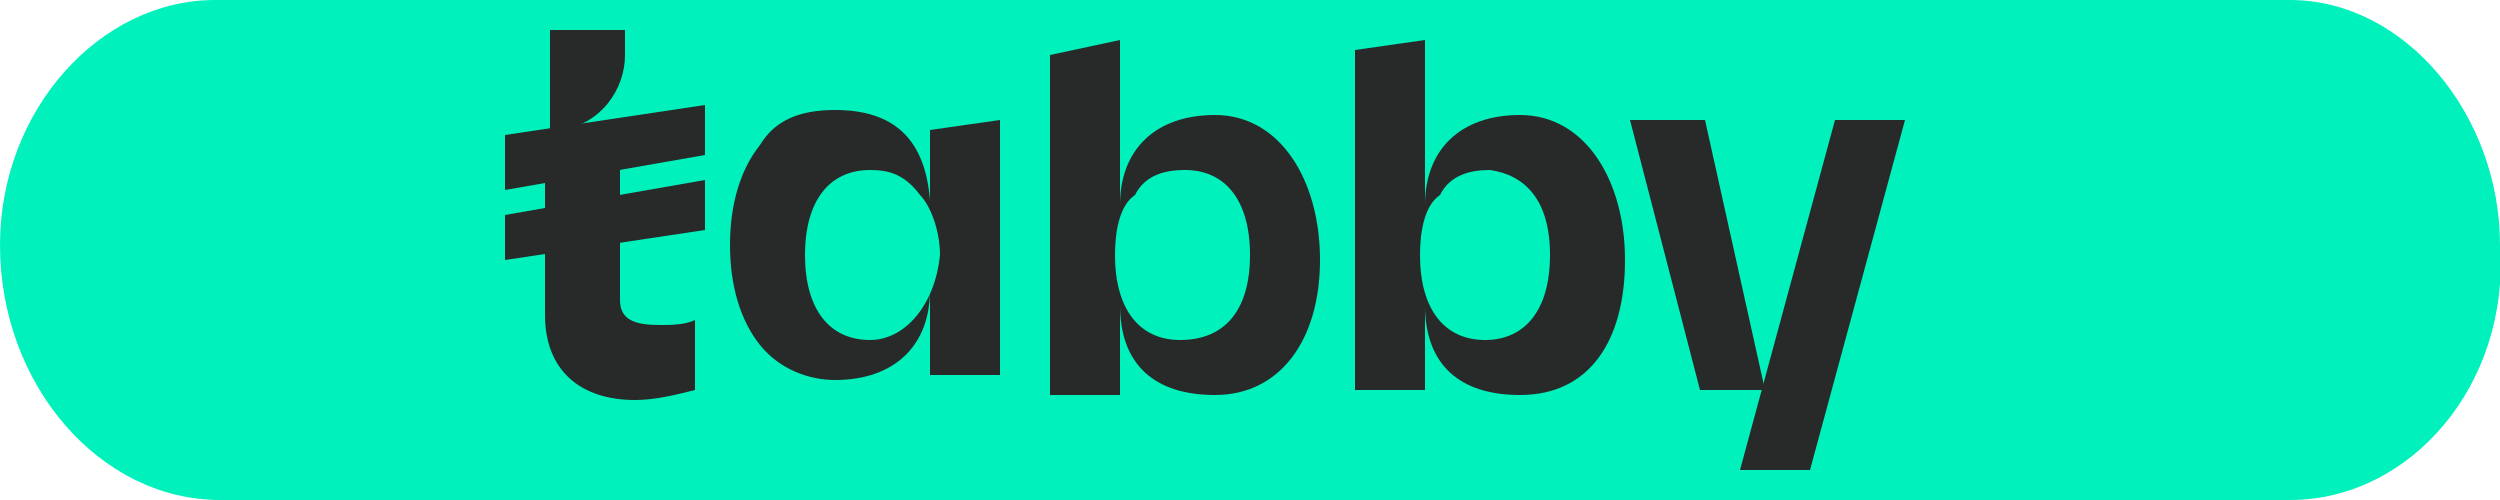
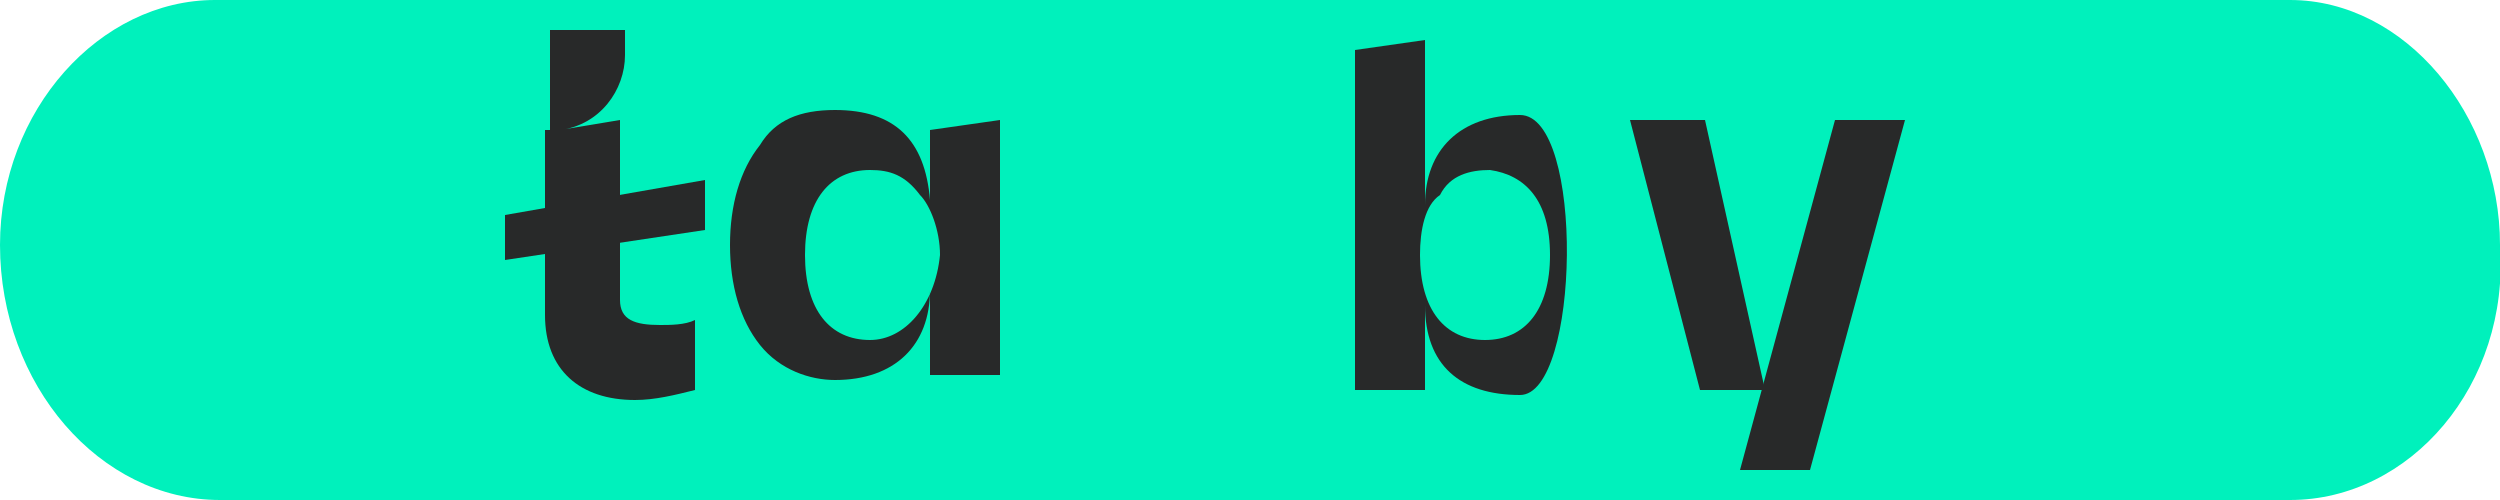
<svg xmlns="http://www.w3.org/2000/svg" version="1.1" id="Layer_1" x="0px" y="0px" viewBox="0 0 50 10" style="enable-background:new 0 0 50 10;" xml:space="preserve">
  <style type="text/css">
	.st0{fill:#00F1BC;}
	.st1{fill:#282929;}
</style>
  <path class="st0" d="M45.8,10H4.4C2,10,0,7.7,0,4.9l0,0C0,2.2,2,0,4.3,0h41.5C48.1,0,50,2.3,50,4.9l0,0C50.2,7.7,48.2,10,45.8,10z" />
  <polygon class="st1" points="36.7,2.4 34.8,9.4 34.8,9.4 36.2,9.4 38.1,2.4 " />
  <path class="st1" d="M13.9,6.4c-0.2,0.1-0.5,0.1-0.7,0.1c-0.5,0-0.8-0.1-0.8-0.5l0,0l0,0V4.9V4.6V3.8l0,0V3.3V3.2V2.4l-1.2,0.2  c0.8-0.1,1.3-0.8,1.3-1.5V0.6H11v2h-0.1v3.7c0,1.1,0.7,1.7,1.8,1.7c0.4,0,0.8-0.1,1.2-0.2l0,0V6.4L13.9,6.4L13.9,6.4z" />
-   <polygon class="st1" points="14.1,2.1 10.1,2.7 10.1,3.8 14.1,3.1 " />
  <polygon class="st1" points="14.1,3.6 10.1,4.3 10.1,5.2 14.1,4.6 " />
  <path class="st1" d="M18.6,2.6V4c-0.1-1.2-0.7-1.8-1.9-1.8c-0.7,0-1.2,0.2-1.5,0.7c-0.4,0.5-0.6,1.2-0.6,2s0.2,1.5,0.6,2  c0.4,0.5,1,0.7,1.5,0.7c1.2,0,1.9-0.7,1.9-1.8v1.7h1.4V2.4L18.6,2.6z M17.4,6.8c-0.8,0-1.3-0.6-1.3-1.7s0.5-1.7,1.3-1.7  c0.4,0,0.7,0.1,1,0.5c0.2,0.2,0.4,0.7,0.4,1.2C18.7,6.1,18.1,6.8,17.4,6.8z" />
-   <path class="st1" d="M24.3,2.3c-1.2,0-1.9,0.7-1.9,1.8V0.8L21,1.1v6.8h1.4V6.1c0,1.2,0.7,1.8,1.9,1.8c1.3,0,2.1-1.1,2.1-2.7  S25.6,2.3,24.3,2.3z M23.6,6.8c-0.8,0-1.3-0.6-1.3-1.7c0-0.5,0.1-1,0.4-1.2c0.2-0.4,0.6-0.5,1-0.5c0.8,0,1.3,0.6,1.3,1.7  S24.5,6.8,23.6,6.8z" />
-   <path class="st1" d="M30.4,2.3c-1.2,0-1.9,0.7-1.9,1.8V0.8l-1.4,0.2v6.8h1.4V6.1c0,1.2,0.7,1.8,1.9,1.8c1.4,0,2.1-1.1,2.1-2.7  S31.7,2.3,30.4,2.3z M29.7,6.8c-0.8,0-1.3-0.6-1.3-1.7c0-0.5,0.1-1,0.4-1.2c0.2-0.4,0.6-0.5,1-0.5C30.5,3.5,31,4,31,5.1  S30.5,6.8,29.7,6.8z" />
+   <path class="st1" d="M30.4,2.3c-1.2,0-1.9,0.7-1.9,1.8V0.8l-1.4,0.2v6.8h1.4V6.1c0,1.2,0.7,1.8,1.9,1.8S31.7,2.3,30.4,2.3z M29.7,6.8c-0.8,0-1.3-0.6-1.3-1.7c0-0.5,0.1-1,0.4-1.2c0.2-0.4,0.6-0.5,1-0.5C30.5,3.5,31,4,31,5.1  S30.5,6.8,29.7,6.8z" />
  <path class="st1" d="M32.6,2.4h1.5l1.2,5.4H34L32.6,2.4z" />
</svg>